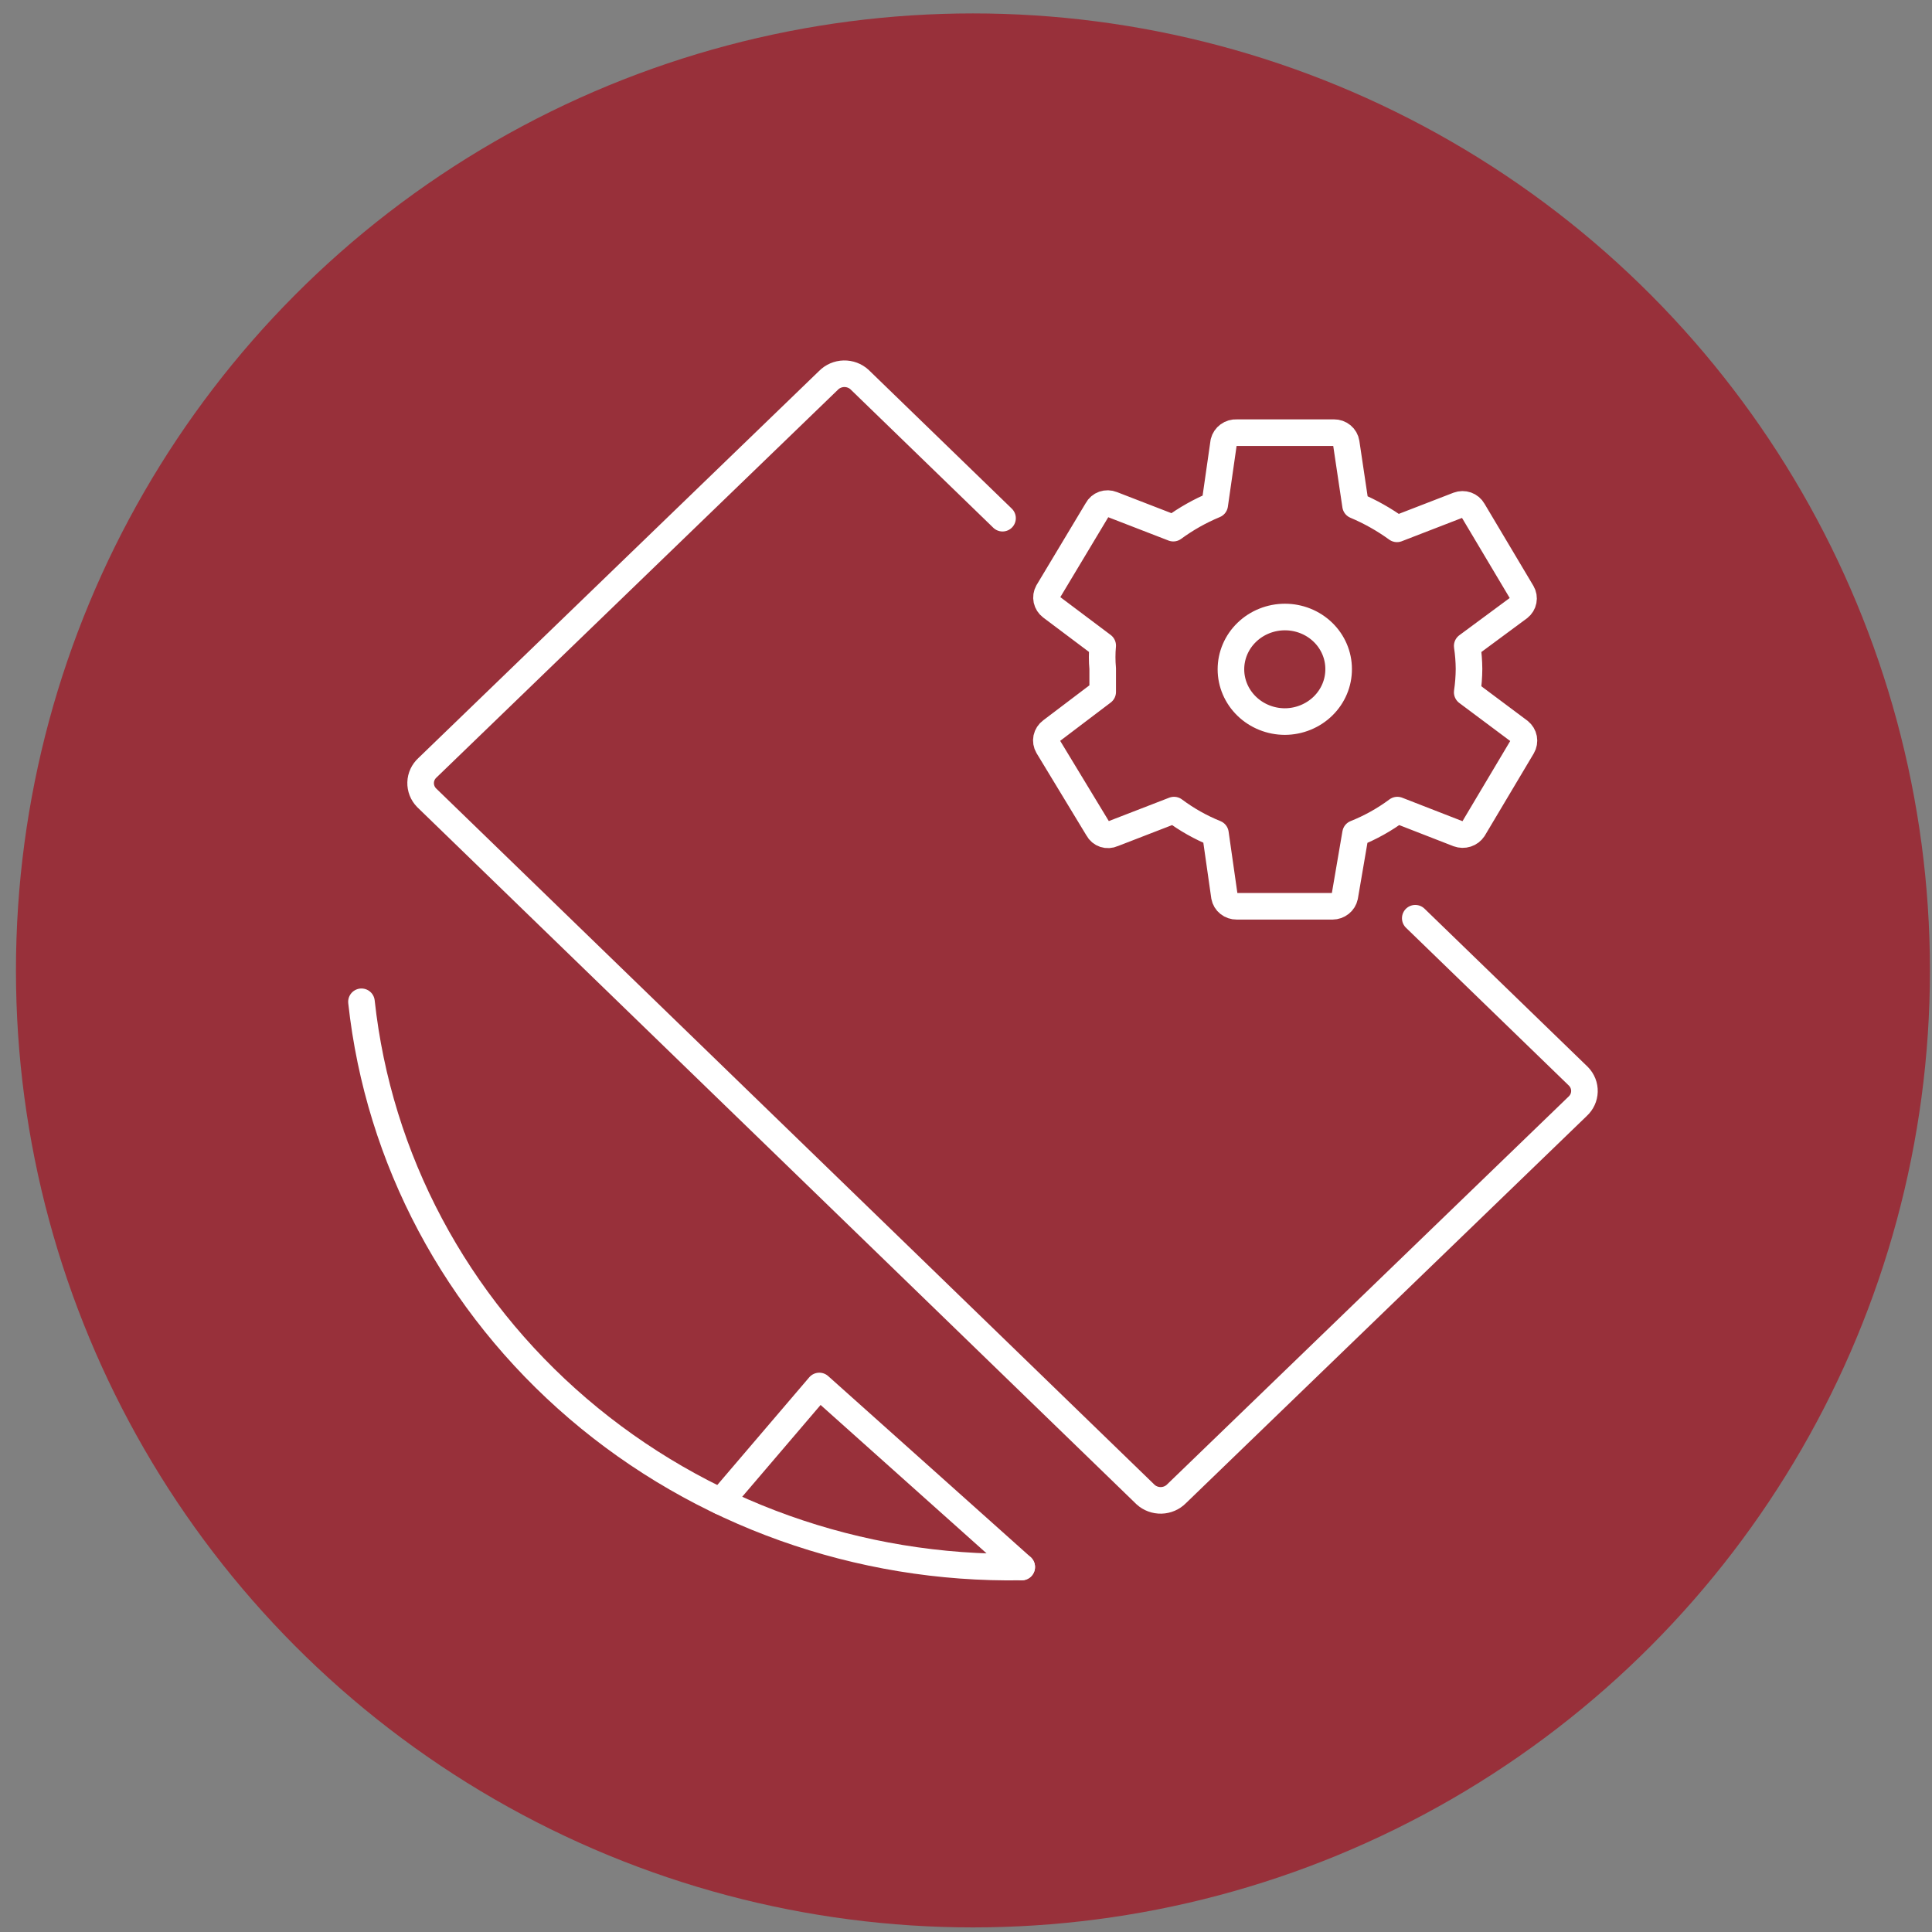
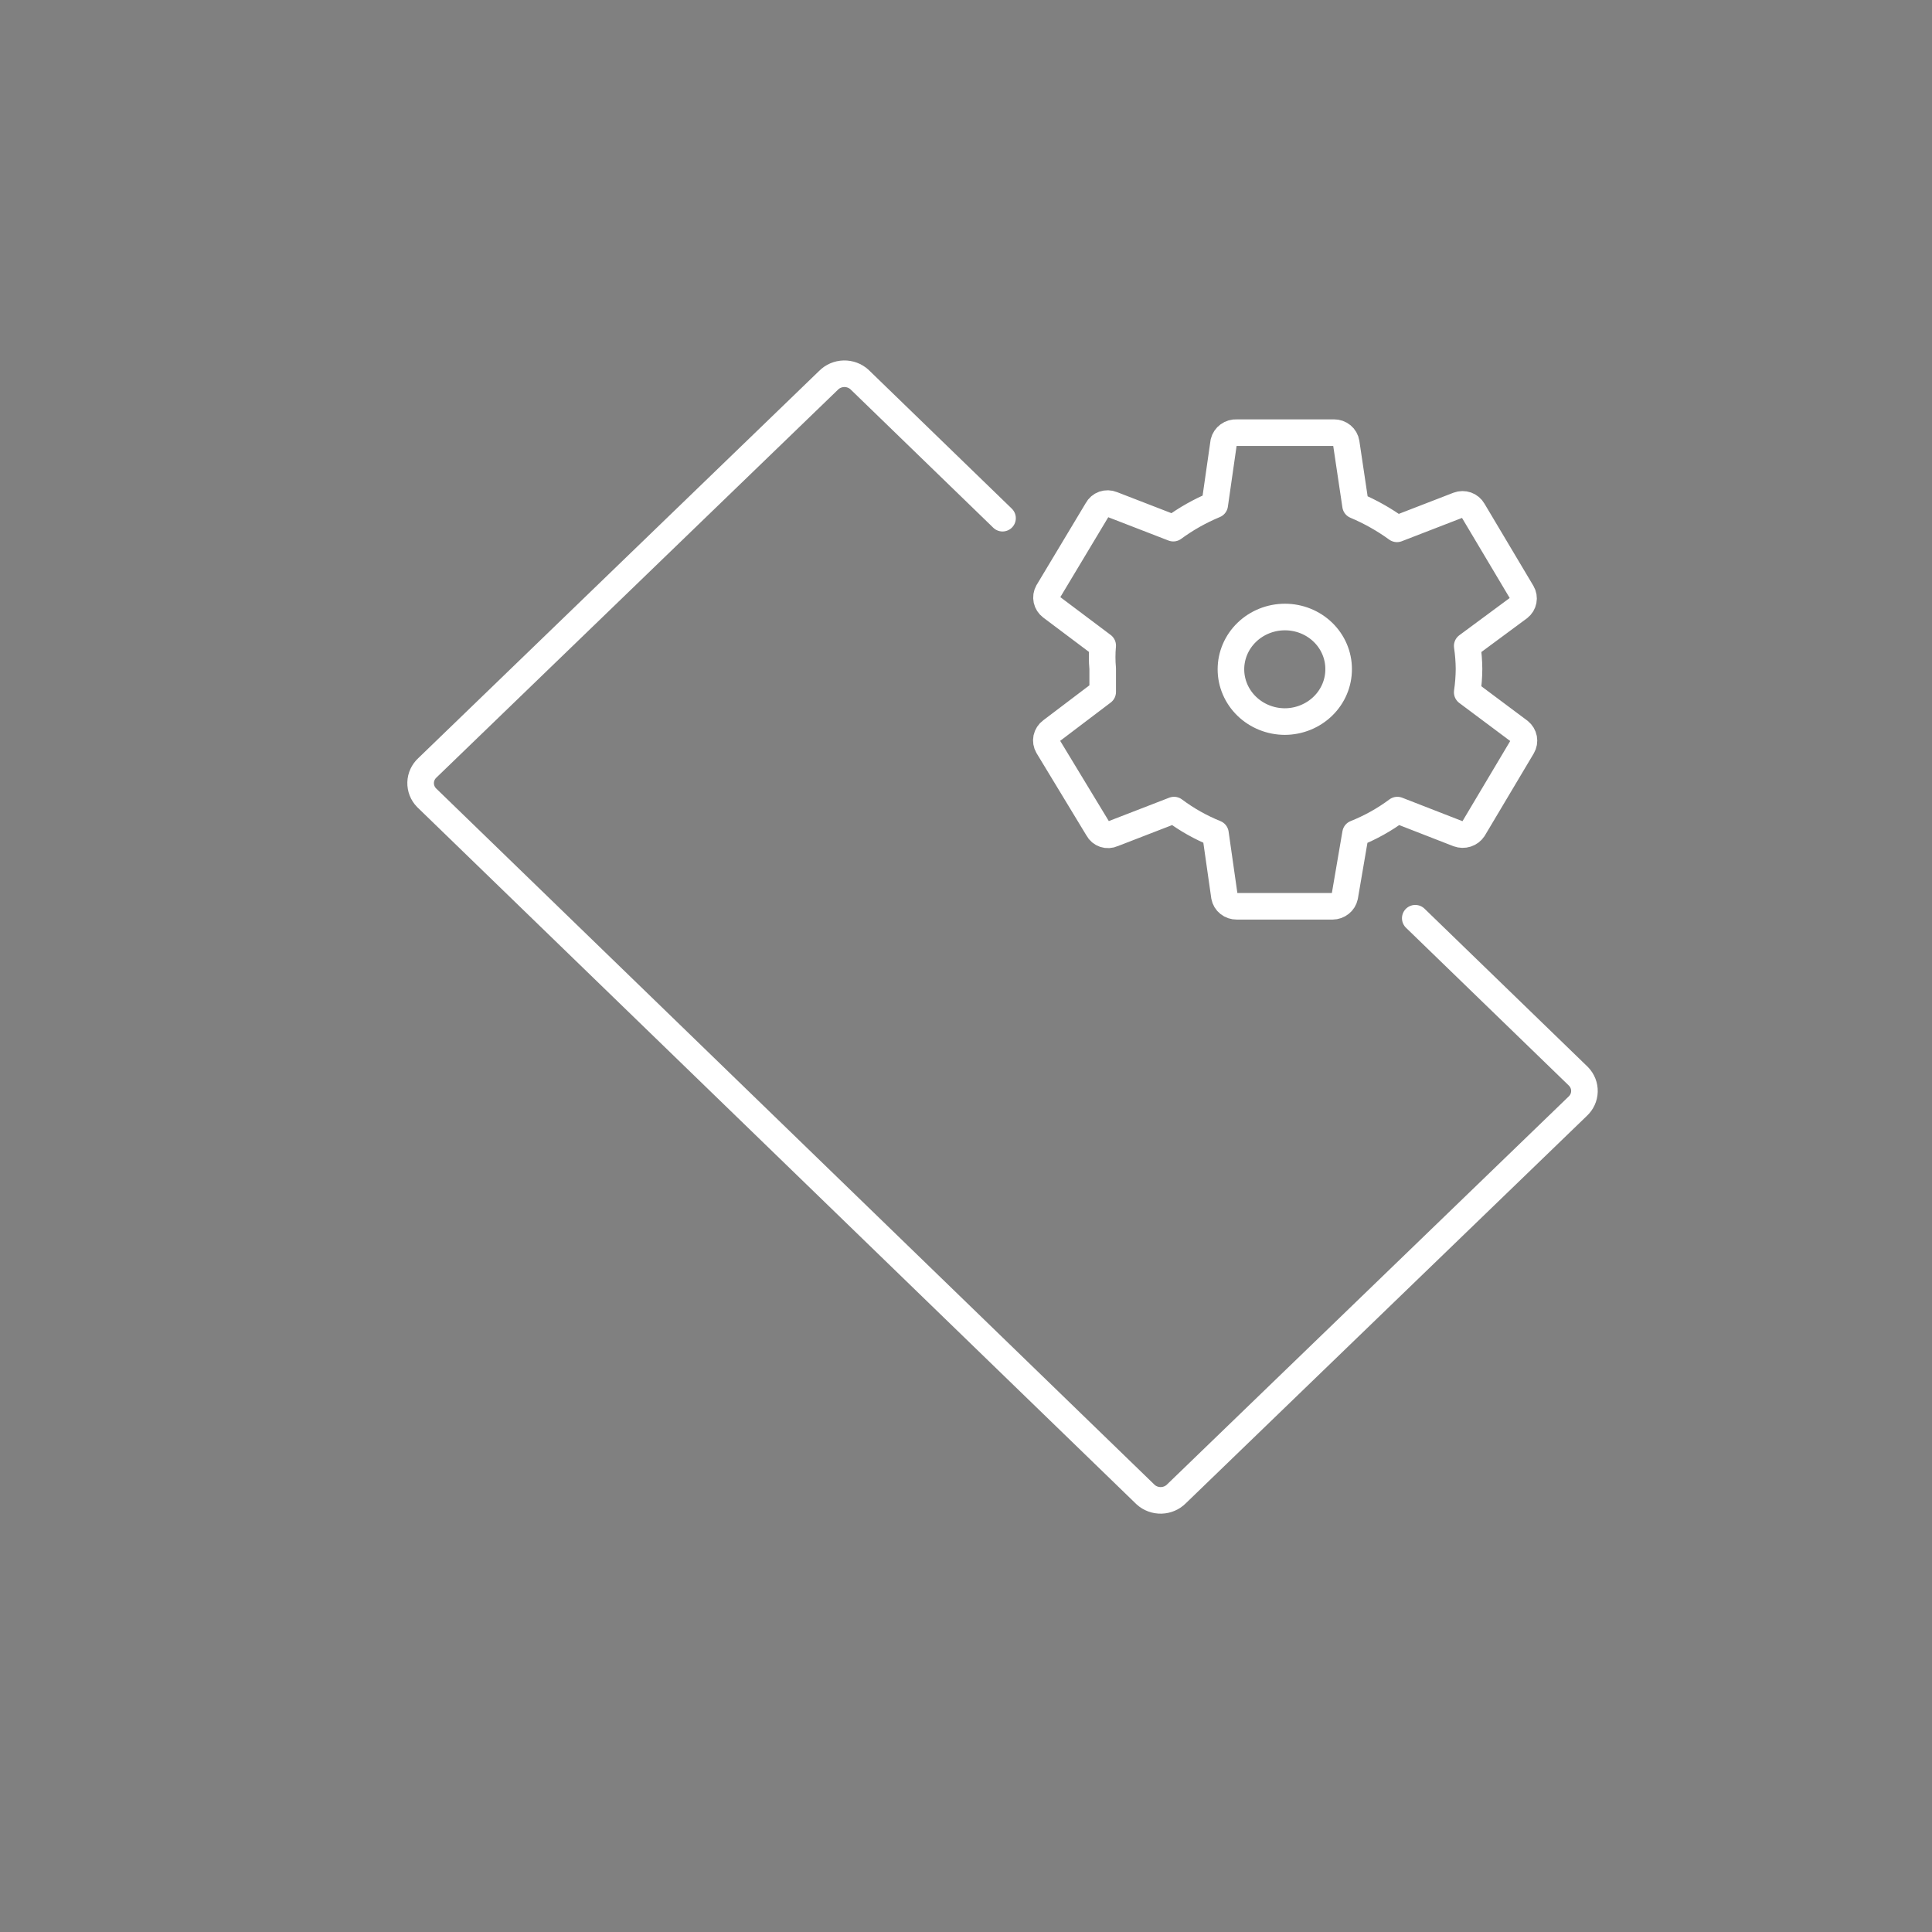
<svg xmlns="http://www.w3.org/2000/svg" width="109" height="109" viewBox="0 0 109 109" fill="none">
  <rect x="0" y="0" width="109" height="109" fill="#808080" stroke="none" />
-   <circle cx="54.892" cy="54.749" r="53.992" fill="#98303A" />
  <path d="M82.778 39.058C82.842 38.622 82.876 38.182 82.879 37.741C82.876 37.307 82.842 36.873 82.778 36.443L85.704 34.28C85.83 34.18 85.915 34.041 85.944 33.886C85.974 33.732 85.947 33.572 85.867 33.435L83.103 28.794C83.025 28.655 82.897 28.549 82.744 28.494C82.591 28.44 82.422 28.442 82.27 28.499L78.815 29.836C78.091 29.311 77.307 28.869 76.478 28.519L75.95 24.979C75.925 24.82 75.842 24.674 75.715 24.569C75.588 24.464 75.426 24.407 75.259 24.409H69.772C69.605 24.4 69.44 24.449 69.306 24.546C69.172 24.643 69.078 24.783 69.04 24.94L68.532 28.48C67.701 28.825 66.916 29.268 66.195 29.797L62.741 28.46C62.589 28.398 62.419 28.394 62.264 28.448C62.109 28.503 61.982 28.613 61.907 28.755L59.123 33.395C59.046 33.534 59.022 33.695 59.055 33.85C59.089 34.005 59.178 34.143 59.306 34.24L62.212 36.423C62.172 36.855 62.172 37.289 62.212 37.721V39.038L59.306 41.24C59.172 41.338 59.08 41.48 59.046 41.639C59.013 41.799 59.04 41.964 59.123 42.105L61.948 46.766C62.023 46.908 62.151 47.016 62.307 47.068C62.463 47.119 62.633 47.109 62.782 47.041L66.236 45.704C66.952 46.24 67.738 46.683 68.573 47.021L69.081 50.58C69.11 50.736 69.195 50.878 69.322 50.978C69.449 51.079 69.608 51.133 69.772 51.131H75.178C75.341 51.13 75.498 51.074 75.624 50.974C75.75 50.874 75.836 50.735 75.869 50.58L76.478 47.021C77.321 46.684 78.113 46.242 78.836 45.704L82.27 47.041C82.423 47.097 82.592 47.101 82.748 47.05C82.903 47 83.036 46.9 83.124 46.766L85.887 42.125C85.969 41.985 85.997 41.822 85.968 41.664C85.938 41.506 85.852 41.363 85.725 41.26L82.778 39.058ZM72.495 40.71C71.687 40.71 70.911 40.399 70.34 39.846C69.768 39.293 69.447 38.543 69.447 37.761C69.447 36.978 69.768 36.228 70.34 35.675C70.911 35.122 71.687 34.811 72.495 34.811C73.298 34.811 74.068 35.12 74.636 35.669C75.204 36.219 75.523 36.964 75.523 37.741C75.526 38.128 75.45 38.512 75.299 38.871C75.148 39.23 74.926 39.557 74.645 39.832C74.364 40.108 74.029 40.327 73.66 40.478C73.291 40.629 72.895 40.708 72.495 40.71Z" stroke="white" stroke-width="1.5" stroke-linecap="round" stroke-linejoin="round" />
-   <path d="M57.644 88.408C48.438 88.564 39.506 85.375 32.61 79.472C25.714 73.569 21.355 65.379 20.393 56.519" stroke="white" stroke-width="1.5" stroke-linecap="round" stroke-linejoin="round" />
  <path d="M79.847 51.805L89.055 60.728C89.279 60.959 89.401 61.267 89.391 61.584C89.382 61.901 89.243 62.201 89.005 62.419L66.379 84.275C66.153 84.505 65.842 84.639 65.515 84.648C65.187 84.656 64.869 84.539 64.631 84.321L24.068 45.006C23.843 44.775 23.722 44.467 23.731 44.15C23.74 43.833 23.879 43.533 24.117 43.315L46.743 21.459C46.969 21.229 47.28 21.095 47.608 21.086C47.935 21.078 48.253 21.195 48.491 21.413L56.561 29.235" stroke="white" stroke-width="1.5" stroke-linecap="round" stroke-linejoin="round" />
-   <path d="M57.645 88.407L46.224 78.195L40.661 84.71" stroke="white" stroke-width="1.5" stroke-linecap="round" stroke-linejoin="round" />
</svg>